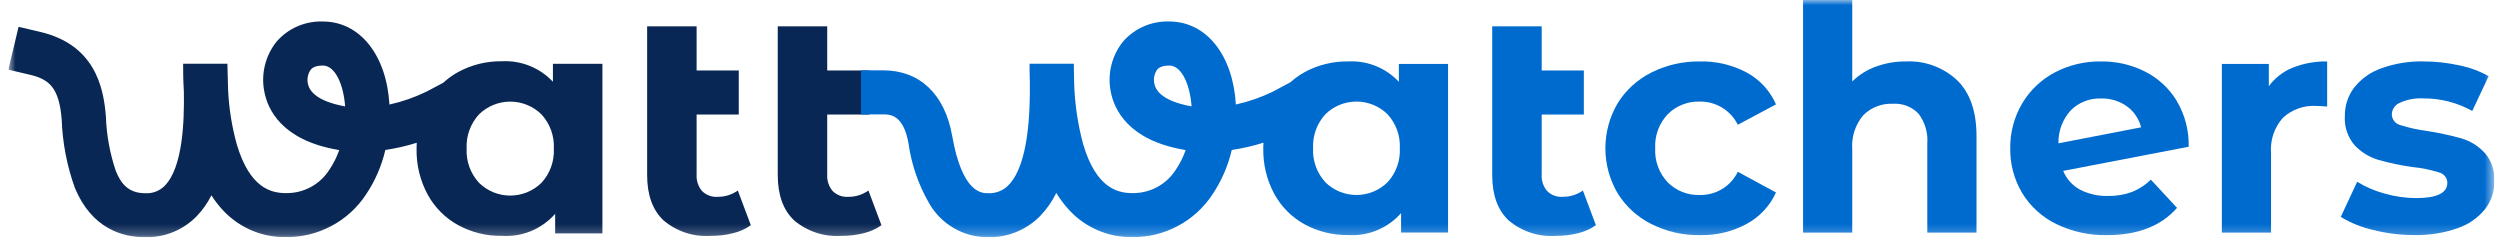
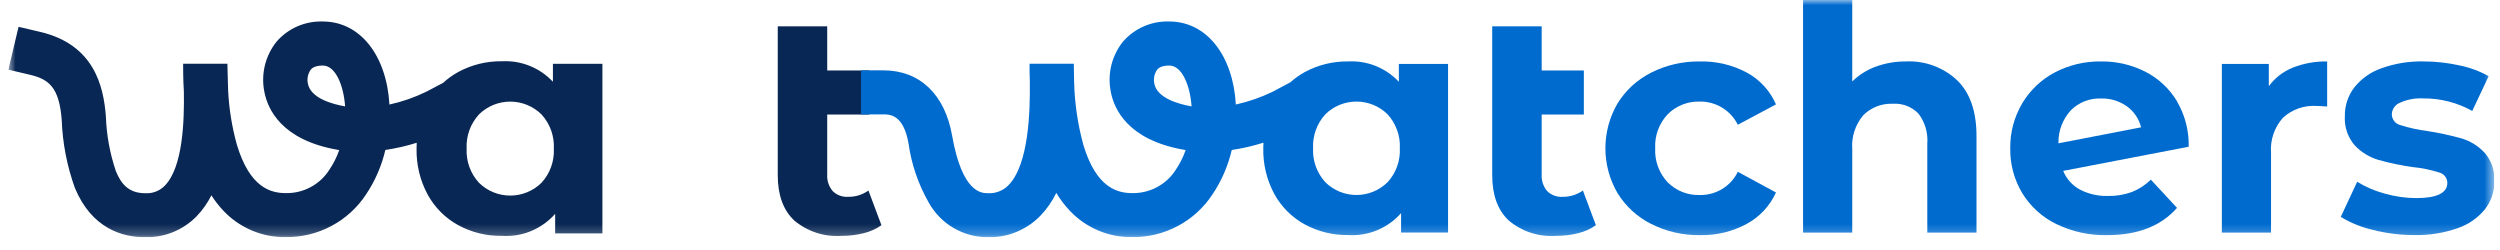
<svg xmlns="http://www.w3.org/2000/svg" width="240" height="24" viewBox="0 0 240 24" fill="none">
  <g clip-path="url(#clip0_305_108)">
    <mask id="mask0_305_108" style="mask-type:luminance" maskUnits="userSpaceOnUse" x="0" y="0" width="240" height="23">
      <path d="M239.45 0H0.801V22.779H239.45V0Z" fill="white" />
    </mask>
    <g mask="url(#mask0_305_108)">
      <path d="M53.08 7.849C52.459 7.184 51.697 6.663 50.851 6.323C50.004 5.983 49.093 5.832 48.181 5.881C46.719 5.861 45.276 6.215 43.992 6.911C43.468 7.198 42.982 7.548 42.543 7.952L40.923 8.805C39.797 9.354 38.61 9.767 37.386 10.036C37.112 5.3 34.56 2.064 30.991 2.064C30.152 2.036 29.317 2.196 28.548 2.531C27.779 2.866 27.095 3.369 26.547 4.001C26.011 4.672 25.63 5.45 25.428 6.283C25.226 7.115 25.21 7.981 25.38 8.821C25.7 10.496 27.04 13.446 32.403 14.379L32.566 14.406C32.335 15.072 32.018 15.704 31.623 16.288C31.181 16.989 30.564 17.564 29.833 17.958C29.102 18.352 28.281 18.553 27.449 18.539C26.029 18.539 23.993 18.059 22.744 13.905C22.269 12.2 21.986 10.448 21.9 8.681C21.89 8.143 21.872 7.642 21.858 7.19C21.843 6.754 21.831 6.378 21.831 6.121H17.58C17.58 6.649 17.58 7.604 17.651 8.794C17.699 11.649 17.553 16.045 15.826 17.819C15.586 18.068 15.294 18.262 14.971 18.389C14.648 18.515 14.301 18.57 13.955 18.55C12.243 18.55 11.582 17.53 11.124 16.428C10.548 14.73 10.225 12.958 10.165 11.168C9.941 8.274 9.042 4.28 3.853 3.06L1.783 2.574L0.801 6.689L2.871 7.176C4.705 7.607 5.681 8.394 5.924 11.493C6.004 13.729 6.432 15.94 7.191 18.047C8.821 21.958 11.768 22.776 13.953 22.776C14.869 22.793 15.78 22.623 16.628 22.276C17.476 21.929 18.243 21.412 18.881 20.757C19.45 20.163 19.926 19.487 20.294 18.753C20.638 19.292 21.033 19.797 21.476 20.261C22.244 21.067 23.171 21.705 24.2 22.136C25.229 22.567 26.337 22.781 27.453 22.765C28.976 22.776 30.478 22.407 31.82 21.692C33.163 20.977 34.303 19.938 35.137 18.671C36.01 17.369 36.639 15.921 36.994 14.396C38.015 14.246 39.022 14.015 40.005 13.705C39.996 13.887 39.99 14.072 39.99 14.259C39.957 15.799 40.324 17.321 41.056 18.678C41.731 19.917 42.751 20.938 43.993 21.618C45.277 22.313 46.72 22.667 48.182 22.646C49.141 22.706 50.1 22.547 50.987 22.18C51.873 21.812 52.663 21.247 53.295 20.529V22.405H57.831V6.124H53.08V7.849ZM29.558 8.029C29.508 7.801 29.506 7.565 29.552 7.336C29.597 7.106 29.69 6.889 29.824 6.697C29.907 6.596 30.16 6.292 30.99 6.292C32.209 6.292 32.988 8.185 33.131 10.213C31.909 10.001 29.827 9.433 29.558 8.03M51.981 17.549C51.183 18.335 50.106 18.776 48.983 18.776C47.859 18.776 46.782 18.335 45.984 17.549C45.578 17.107 45.264 16.589 45.06 16.025C44.856 15.461 44.767 14.863 44.797 14.265C44.767 13.667 44.856 13.069 45.06 12.505C45.264 11.942 45.578 11.424 45.984 10.981C46.782 10.196 47.859 9.755 48.983 9.755C50.106 9.755 51.183 10.196 51.981 10.981C52.387 11.424 52.701 11.942 52.905 12.505C53.109 13.069 53.198 13.667 53.168 14.265C53.199 14.863 53.109 15.461 52.905 16.025C52.702 16.589 52.387 17.107 51.981 17.549Z" fill="#092754" />
      <path d="M83.37 18.29C82.802 18.694 82.12 18.905 81.422 18.895C81.147 18.913 80.872 18.873 80.615 18.776C80.358 18.68 80.124 18.529 79.931 18.335C79.56 17.891 79.375 17.322 79.413 16.746V10.998H83.46V6.763H79.413V2.528H74.664V16.807C74.664 18.724 75.192 20.176 76.247 21.165C77.508 22.225 79.135 22.757 80.783 22.647C81.496 22.649 82.207 22.563 82.899 22.39C83.517 22.247 84.101 21.985 84.618 21.618L83.37 18.29Z" fill="#092754" />
-       <path d="M68.883 18.895C68.608 18.913 68.333 18.873 68.076 18.776C67.819 18.679 67.585 18.529 67.391 18.335C67.021 17.891 66.836 17.322 66.874 16.746V10.998H70.921V6.763H66.874V2.528H62.125V16.807C62.125 18.724 62.653 20.176 63.708 21.165C64.969 22.225 66.595 22.757 68.244 22.647C68.957 22.649 69.668 22.563 70.36 22.39C70.978 22.247 71.562 21.984 72.079 21.618L70.831 18.289C70.263 18.693 69.58 18.905 68.883 18.895Z" fill="#092754" />
      <path d="M150.01 18.895C149.736 18.913 149.461 18.873 149.204 18.776C148.946 18.68 148.713 18.529 148.519 18.335C148.149 17.891 147.964 17.322 148.002 16.746V10.998H152.049V6.763H148.002V2.528H143.252V16.807C143.252 18.724 143.78 20.176 144.835 21.165C146.096 22.225 147.722 22.757 149.371 22.647C150.084 22.649 150.795 22.563 151.487 22.39C152.105 22.246 152.689 21.984 153.206 21.618L151.958 18.289C151.39 18.693 150.707 18.905 150.01 18.894" fill="#006BCE" />
      <path d="M134.292 7.853C133.674 7.192 132.916 6.674 132.074 6.336C131.232 5.998 130.325 5.848 129.418 5.897C127.965 5.877 126.532 6.23 125.256 6.92C124.76 7.193 124.298 7.521 123.878 7.899L122.174 8.807C121.049 9.352 119.863 9.763 118.642 10.032C118.367 5.297 115.815 2.063 112.247 2.063C111.408 2.035 110.573 2.195 109.804 2.53C109.035 2.865 108.352 3.367 107.803 4C107.268 4.67 106.886 5.449 106.684 6.282C106.483 7.114 106.466 7.98 106.636 8.82C106.957 10.495 108.295 13.445 113.66 14.378L113.823 14.406C113.592 15.071 113.275 15.704 112.88 16.288C112.437 16.988 111.821 17.563 111.09 17.957C110.359 18.352 109.538 18.552 108.706 18.539C107.286 18.539 105.249 18.058 104 13.903C103.459 11.918 103.161 9.876 103.114 7.82C103.11 7.504 103.104 7.207 103.098 6.935C103.092 6.613 103.086 6.339 103.086 6.121H98.837C98.837 6.508 98.837 7.126 98.864 7.897C98.894 10.641 98.778 15.787 96.812 17.78C96.561 18.038 96.257 18.24 95.921 18.372C95.584 18.505 95.224 18.565 94.862 18.549C94.248 18.549 92.377 18.549 91.407 13.034C90.703 9.042 88.292 6.752 84.79 6.752H82.66V10.981H84.79C85.419 10.981 86.726 10.981 87.217 13.763C87.497 15.764 88.157 17.695 89.161 19.451C89.724 20.463 90.55 21.306 91.553 21.891C92.556 22.476 93.699 22.782 94.862 22.777C95.789 22.793 96.71 22.62 97.567 22.269C98.424 21.919 99.201 21.399 99.849 20.74C100.482 20.086 101.006 19.337 101.404 18.52C101.781 19.147 102.226 19.732 102.731 20.262C103.499 21.068 104.427 21.706 105.456 22.137C106.485 22.568 107.592 22.782 108.709 22.766C110.232 22.777 111.733 22.409 113.076 21.693C114.418 20.978 115.559 19.939 116.392 18.672C117.265 17.37 117.894 15.922 118.249 14.398C119.28 14.246 120.297 14.011 121.289 13.697C121.281 13.873 121.275 14.05 121.275 14.23C121.242 15.761 121.607 17.274 122.335 18.623C123.008 19.854 124.021 20.867 125.256 21.542C126.532 22.233 127.965 22.585 129.418 22.565C130.372 22.625 131.326 22.466 132.208 22.101C133.09 21.736 133.875 21.174 134.504 20.459V22.324H139.014V6.139H134.291L134.292 7.853ZM110.817 8.029C110.767 7.8 110.764 7.564 110.81 7.335C110.856 7.106 110.949 6.888 111.082 6.696C111.165 6.596 111.419 6.292 112.249 6.292C113.468 6.292 114.246 8.185 114.391 10.212C113.169 10 111.086 9.431 110.817 8.029ZM133.202 17.499C132.409 18.28 131.337 18.718 130.22 18.718C129.103 18.718 128.031 18.28 127.238 17.499C126.834 17.059 126.521 16.544 126.319 15.984C126.116 15.424 126.027 14.829 126.057 14.234C126.027 13.639 126.116 13.045 126.319 12.484C126.521 11.924 126.834 11.409 127.238 10.969C128.031 10.188 129.103 9.75 130.22 9.75C131.337 9.75 132.409 10.188 133.202 10.969C133.606 11.409 133.918 11.924 134.121 12.484C134.324 13.045 134.413 13.639 134.383 14.234C134.413 14.829 134.324 15.424 134.121 15.984C133.919 16.544 133.606 17.059 133.202 17.499Z" fill="#006BCE" />
      <path d="M163.168 9.75C163.929 9.738 164.677 9.94 165.325 10.335C165.974 10.729 166.496 11.299 166.831 11.977L170.494 10.021C169.93 8.721 168.945 7.646 167.694 6.967C166.314 6.231 164.765 5.863 163.199 5.899C161.576 5.873 159.971 6.239 158.522 6.967C157.186 7.637 156.064 8.663 155.283 9.932C154.519 11.239 154.117 12.724 154.117 14.235C154.117 15.747 154.519 17.231 155.283 18.539C156.064 19.807 157.186 20.834 158.522 21.503C159.971 22.231 161.576 22.598 163.199 22.572C164.767 22.608 166.317 22.235 167.694 21.488C168.931 20.814 169.914 19.758 170.494 18.479L166.831 16.493C166.5 17.175 165.979 17.747 165.329 18.142C164.68 18.537 163.93 18.738 163.168 18.72C162.603 18.738 162.04 18.64 161.514 18.433C160.989 18.226 160.511 17.914 160.111 17.517C159.696 17.08 159.375 16.564 159.167 16C158.958 15.436 158.868 14.836 158.9 14.236C158.868 13.636 158.959 13.036 159.167 12.473C159.375 11.909 159.696 11.393 160.111 10.956C160.511 10.559 160.989 10.247 161.514 10.04C162.04 9.833 162.603 9.735 163.168 9.752" fill="#006BCE" />
      <path d="M182.995 5.898C182.004 5.887 181.019 6.055 180.089 6.392C179.236 6.7 178.461 7.188 177.816 7.822V0H173.094V22.328H177.816V14.324C177.727 13.14 178.107 11.968 178.876 11.059C179.246 10.688 179.691 10.399 180.181 10.21C180.672 10.02 181.196 9.936 181.722 9.961C182.175 9.931 182.63 10 183.053 10.164C183.477 10.328 183.859 10.582 184.174 10.909C184.8 11.732 185.101 12.754 185.021 13.782V22.328H189.744V13.059C189.744 10.692 189.123 8.906 187.882 7.702C187.23 7.091 186.461 6.617 185.622 6.307C184.782 5.997 183.888 5.857 182.993 5.896" fill="#006BCE" />
      <path d="M208.983 9.705C208.254 8.498 207.2 7.518 205.94 6.877C204.628 6.215 203.174 5.879 201.702 5.898C200.147 5.874 198.611 6.242 197.238 6.966C195.941 7.654 194.862 8.685 194.12 9.946C193.356 11.246 192.963 12.729 192.984 14.234C192.958 15.748 193.356 17.239 194.134 18.54C194.915 19.818 196.049 20.847 197.4 21.505C198.916 22.241 200.587 22.607 202.274 22.573C205.22 22.573 207.46 21.701 208.994 19.955L206.482 17.247C205.958 17.762 205.335 18.166 204.65 18.436C203.928 18.698 203.163 18.825 202.395 18.812C201.455 18.842 200.523 18.634 199.686 18.21C198.952 17.812 198.38 17.174 198.066 16.404L210.114 14.087C210.153 12.551 209.759 11.035 208.978 9.71M197.611 13.758C197.582 12.593 198.005 11.462 198.791 10.598C199.169 10.217 199.623 9.919 200.123 9.722C200.624 9.525 201.16 9.434 201.697 9.455C202.586 9.429 203.459 9.694 204.183 10.207C204.862 10.698 205.344 11.412 205.545 12.223L197.611 13.758Z" fill="#006BCE" />
      <path d="M217.807 8.276V6.139H213.297V22.329H218.019V14.685C217.972 14.072 218.049 13.457 218.246 12.874C218.444 12.292 218.758 11.755 219.17 11.297C219.597 10.907 220.098 10.606 220.644 10.412C221.19 10.218 221.769 10.135 222.348 10.168C222.529 10.168 222.882 10.188 223.407 10.227V5.898C222.273 5.877 221.146 6.081 220.093 6.5C219.178 6.867 218.386 7.483 217.807 8.276Z" fill="#006BCE" />
      <path d="M238.511 14.655C237.912 14.01 237.149 13.537 236.302 13.286C235.228 12.986 234.137 12.751 233.035 12.58C232.152 12.47 231.28 12.278 230.432 12.008C230.197 11.95 229.988 11.814 229.84 11.623C229.692 11.432 229.613 11.197 229.615 10.955C229.626 10.722 229.702 10.497 229.836 10.305C229.97 10.113 230.156 9.963 230.372 9.872C231.083 9.548 231.863 9.402 232.644 9.448C234.287 9.435 235.905 9.85 237.336 10.652L238.91 7.312C238.028 6.82 237.072 6.469 236.08 6.273C234.952 6.024 233.8 5.898 232.644 5.897C231.267 5.867 229.897 6.092 228.602 6.559C227.576 6.918 226.673 7.56 225.999 8.41C225.407 9.194 225.093 10.152 225.107 11.133C225.039 12.164 225.382 13.18 226.06 13.962C226.677 14.612 227.455 15.089 228.316 15.346C229.398 15.652 230.5 15.884 231.615 16.038C232.469 16.12 233.311 16.291 234.128 16.549C234.356 16.601 234.56 16.726 234.708 16.906C234.857 17.086 234.94 17.31 234.945 17.543C234.945 18.526 233.947 19.018 231.949 19.017C230.924 19.012 229.906 18.865 228.922 18.581C227.994 18.334 227.106 17.953 226.288 17.451L224.715 20.822C225.669 21.401 226.712 21.823 227.802 22.071C229.098 22.402 230.43 22.568 231.768 22.565C233.173 22.595 234.572 22.376 235.9 21.918C236.938 21.572 237.856 20.941 238.548 20.097C239.148 19.333 239.468 18.388 239.456 17.419C239.517 16.41 239.181 15.417 238.518 14.651" fill="#006BCE" />
    </g>
  </g>
  <defs>
    <clipPath id="clip0_305_108">
      <rect width="238.649" height="22.779" fill="white" transform="translate(0.801)" />
    </clipPath>
  </defs>
</svg>